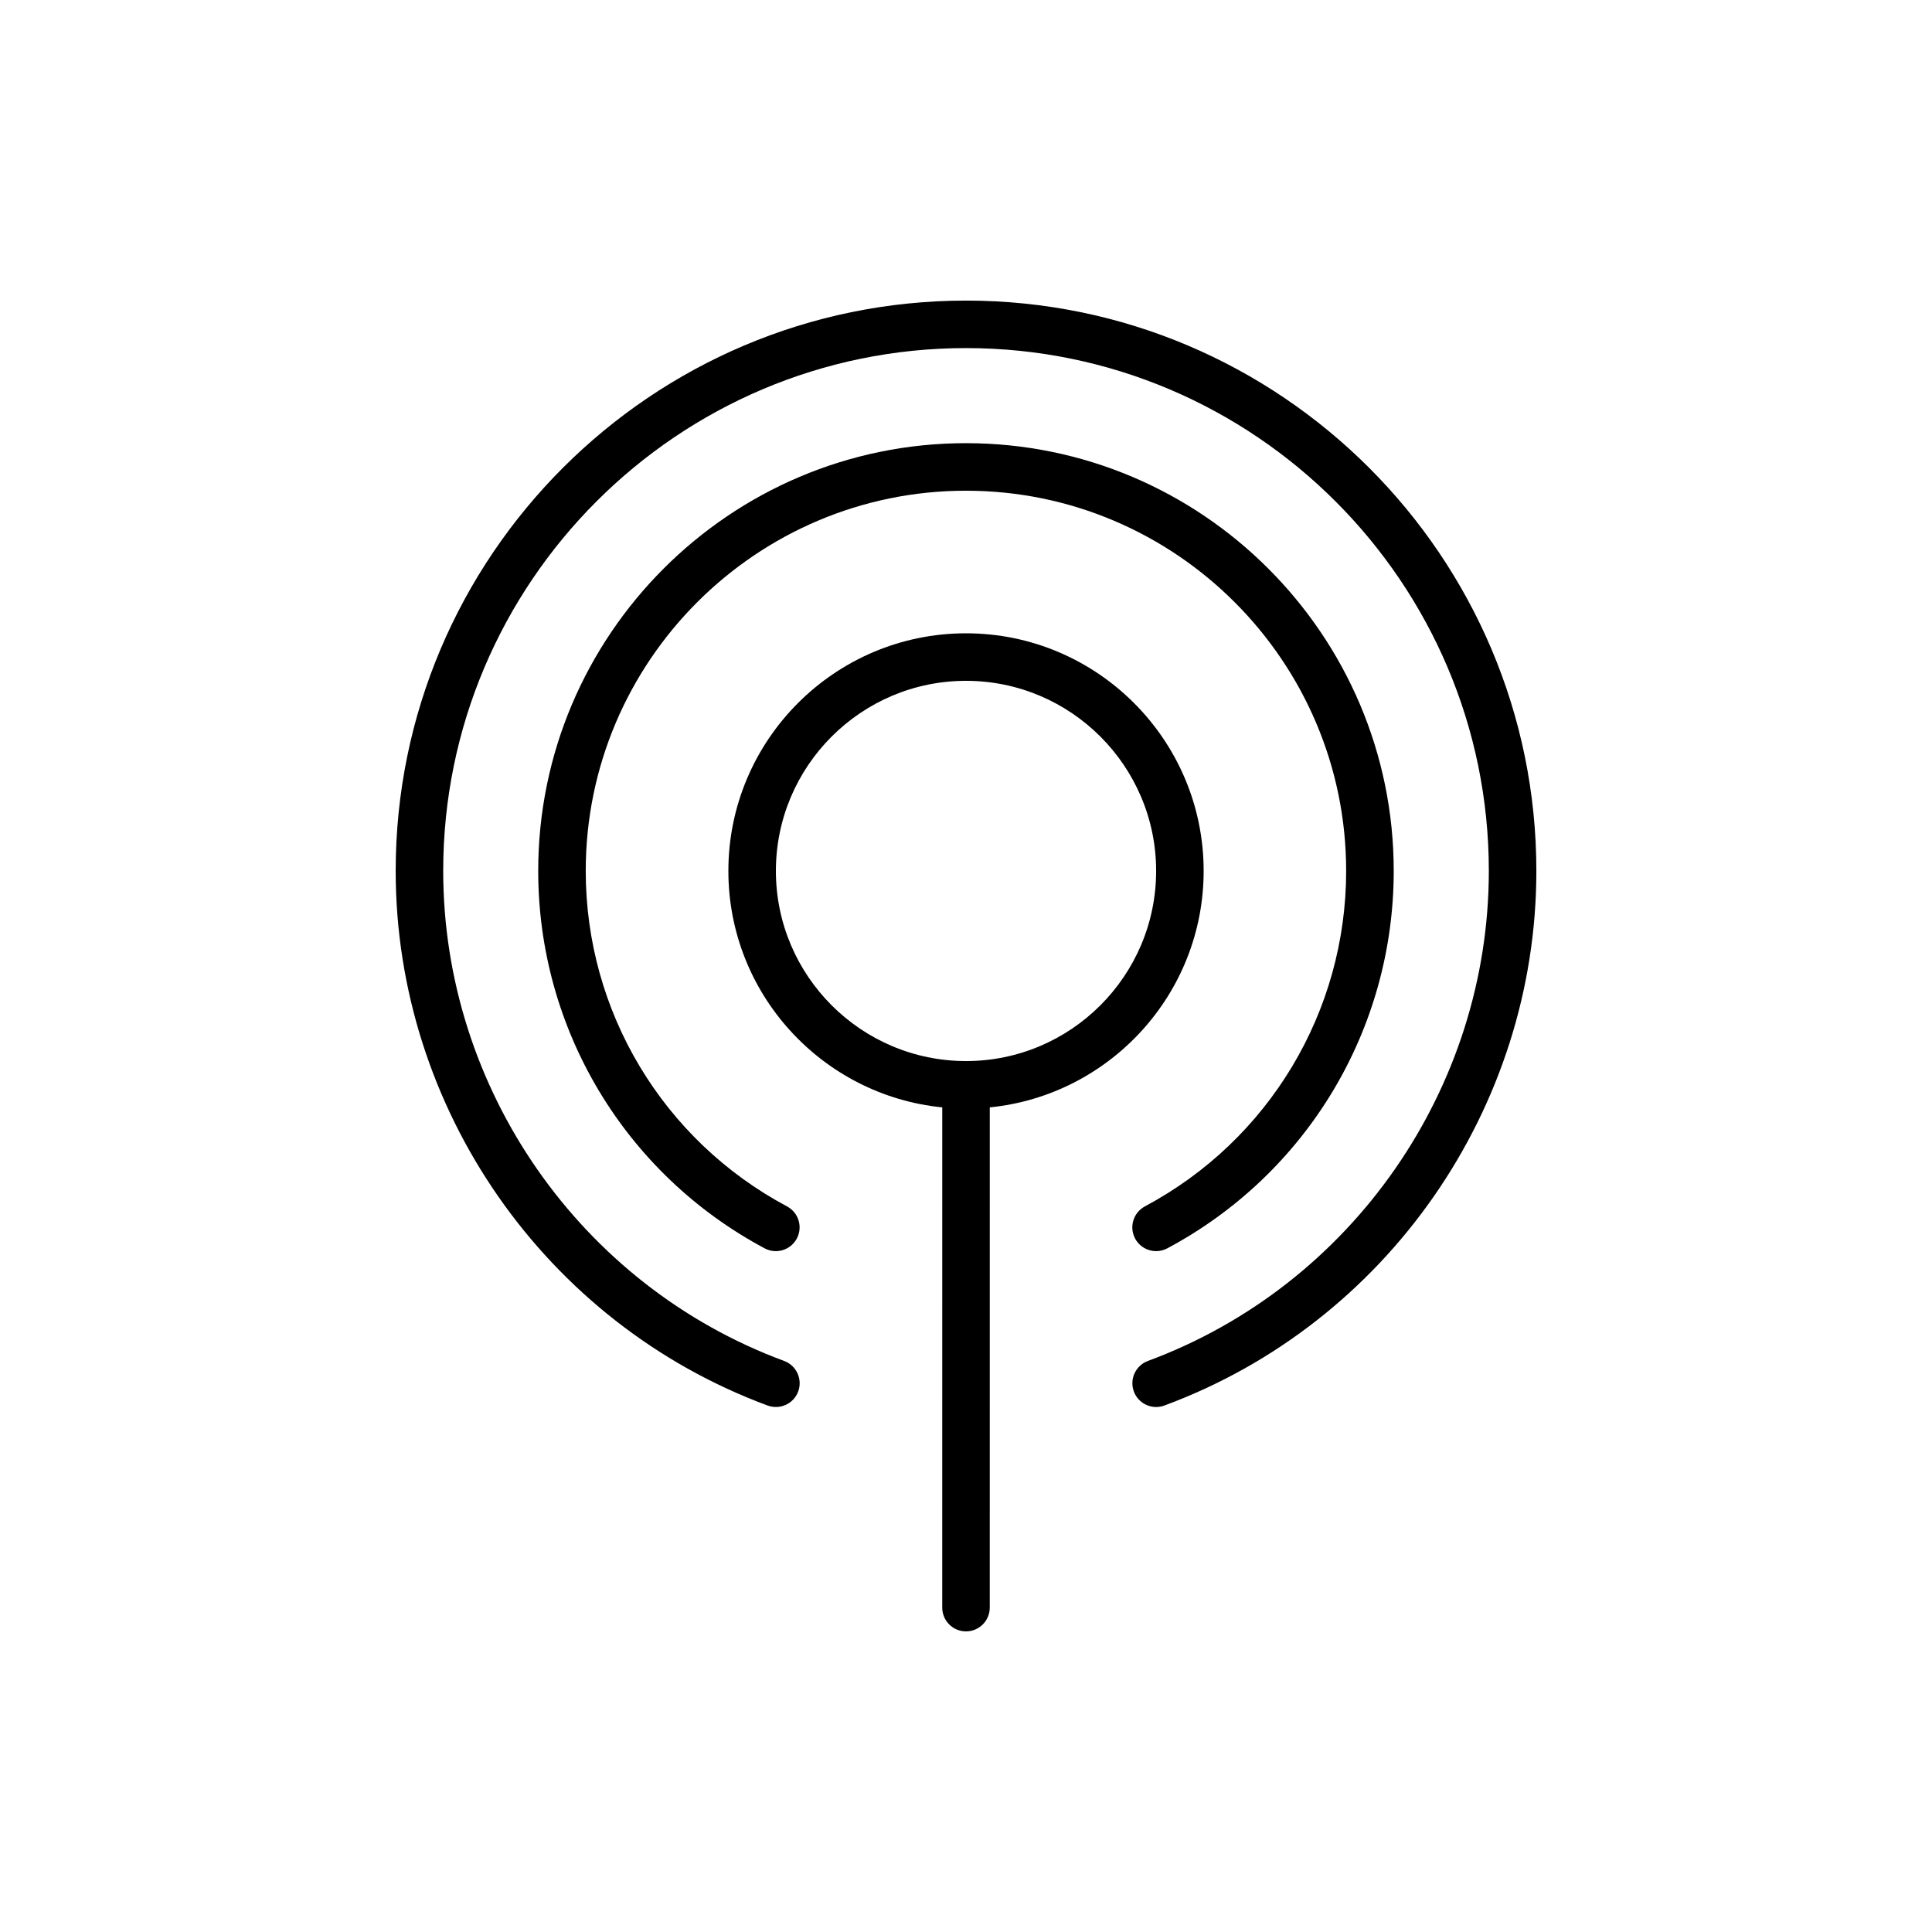
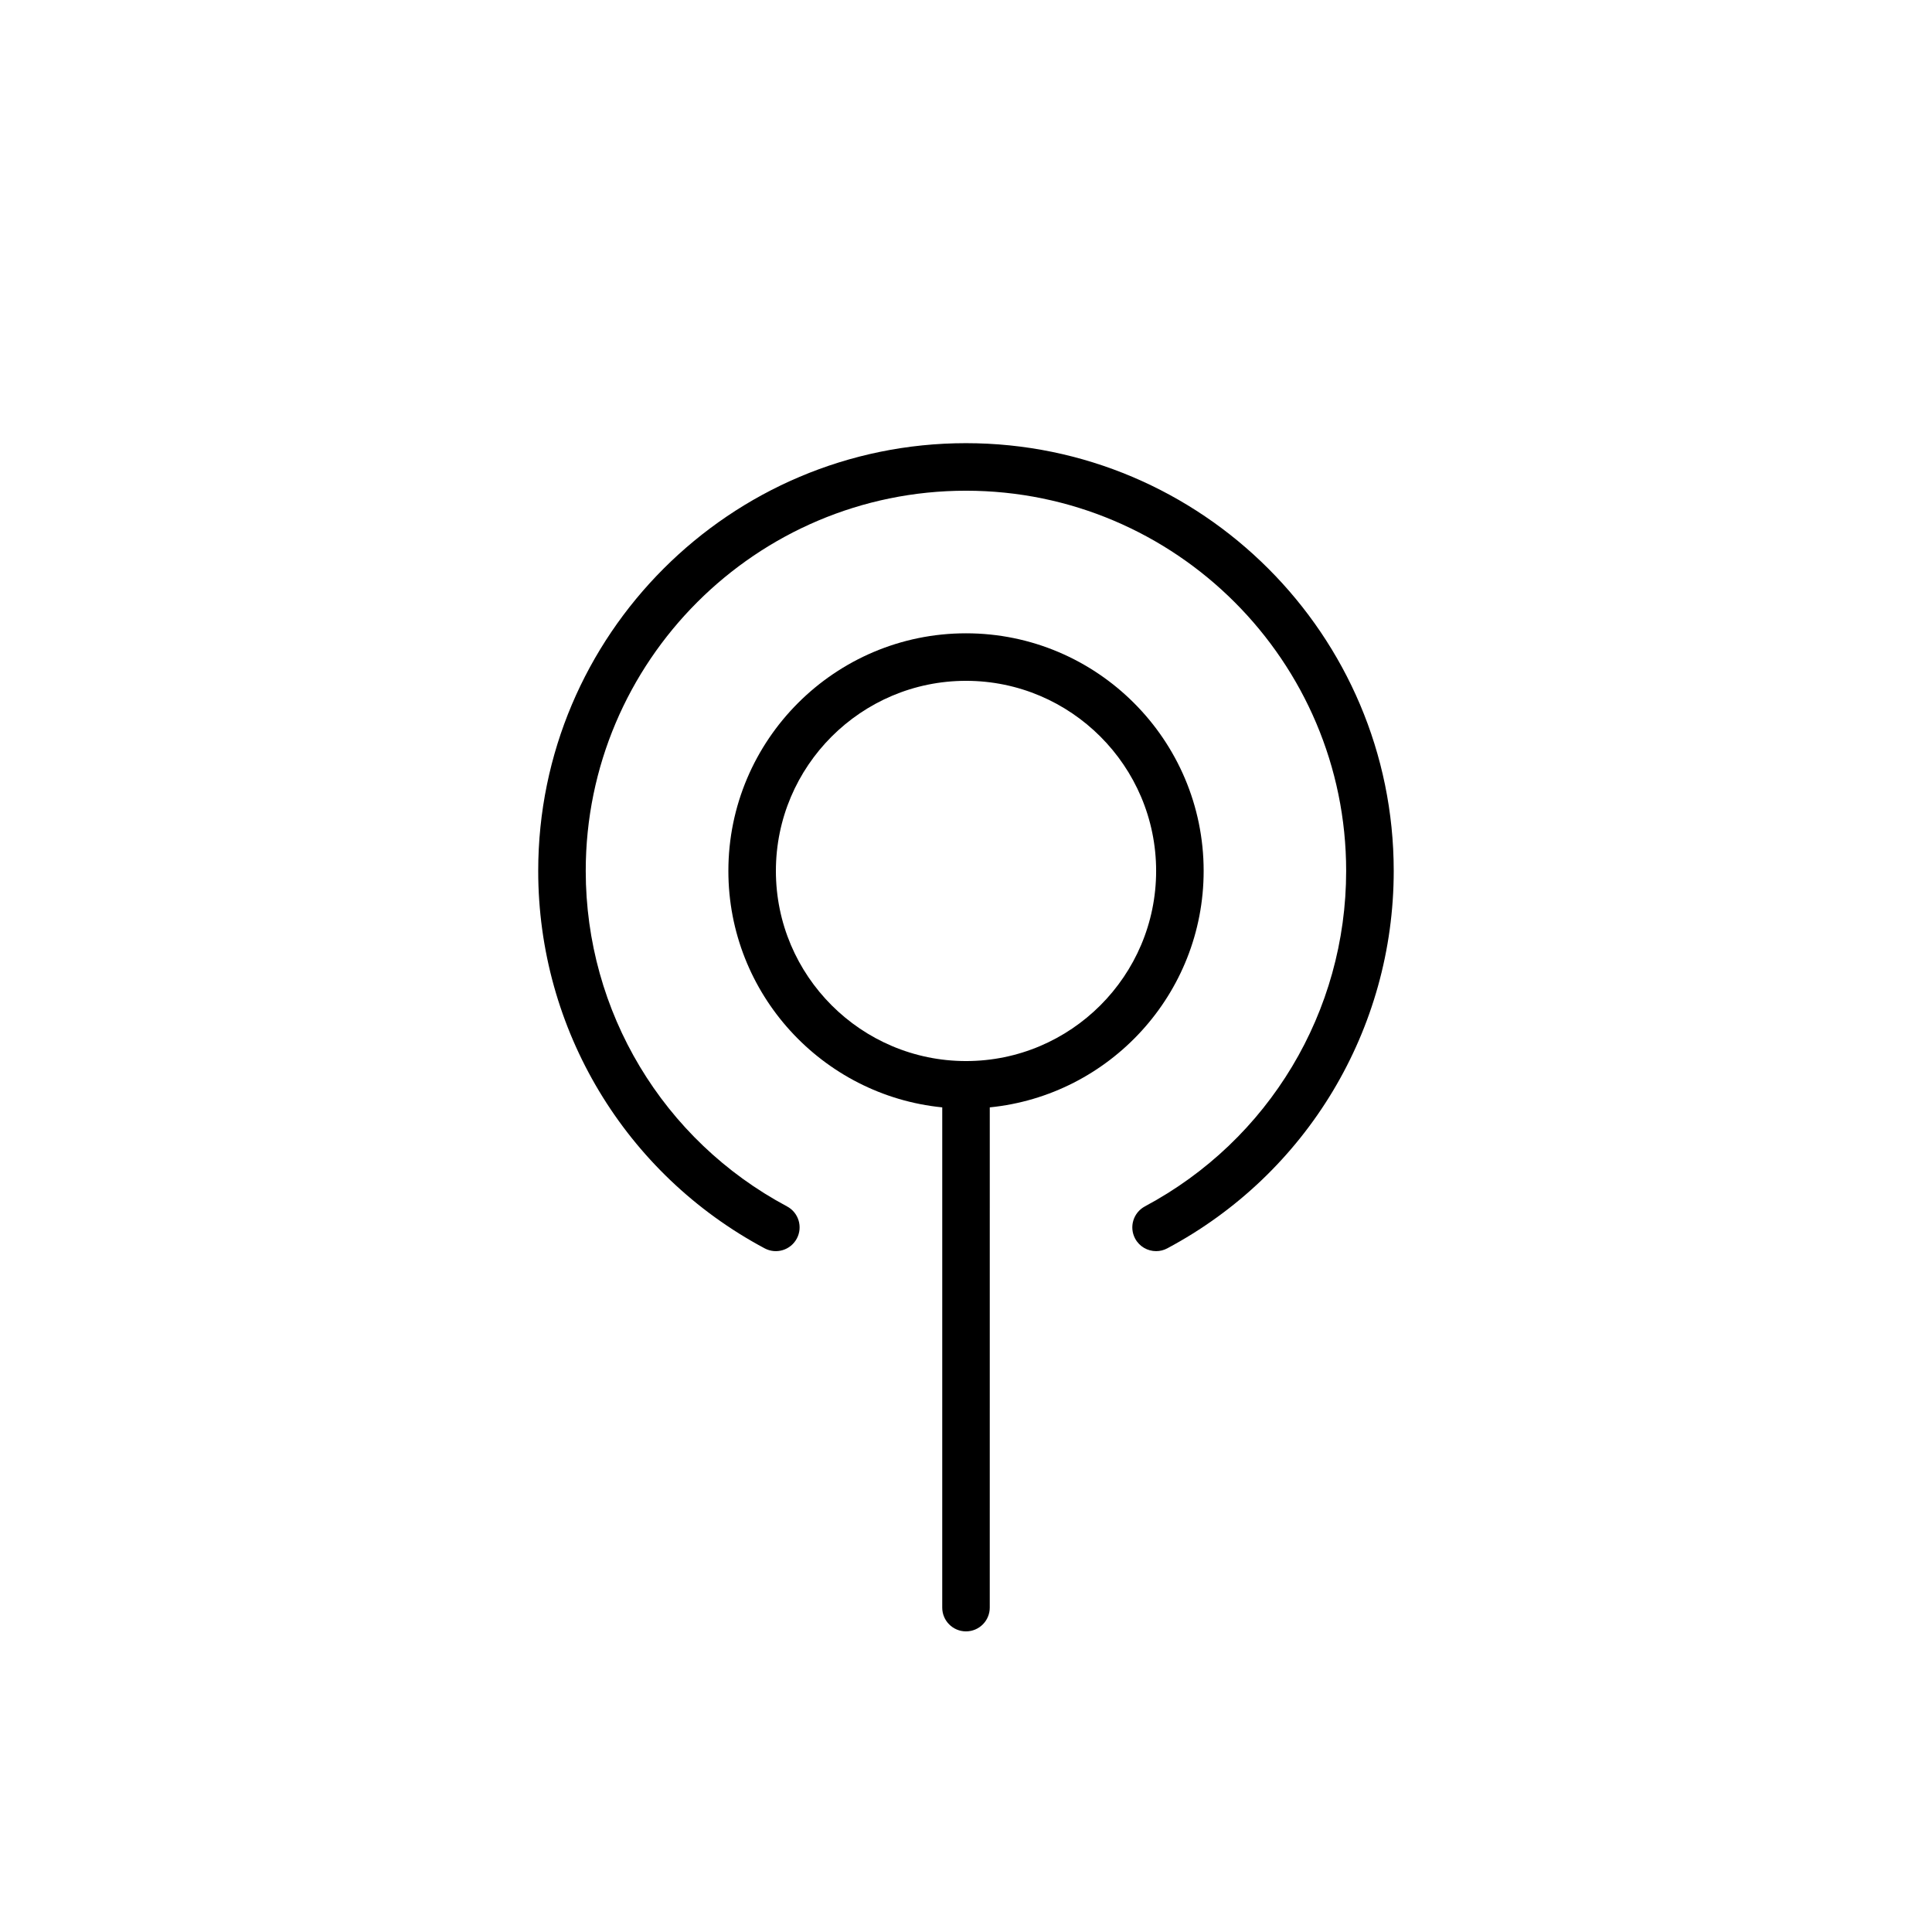
<svg xmlns="http://www.w3.org/2000/svg" fill="#000000" width="800px" height="800px" version="1.1" viewBox="144 144 512 512">
  <g>
    <path d="m462.98 374.81c0-34.727-28.25-62.977-62.977-62.977s-62.977 28.25-62.977 62.977c0 32.602 24.898 59.488 56.68 62.656l-0.004 132.57c0 3.477 2.82 6.297 6.297 6.297 3.477 0 6.297-2.82 6.297-6.297l0.004-132.57c31.777-3.172 56.68-30.055 56.68-62.656zm-113.36 0c0-27.781 22.602-50.383 50.383-50.383s50.383 22.602 50.383 50.383-22.602 50.383-50.383 50.383c-27.781-0.004-50.383-22.605-50.383-50.383z" />
-     <path d="m400 223.66c-83.34 0-151.14 67.801-151.14 151.14 0 62.938 39.613 119.88 98.574 141.68 3.273 1.199 6.887-0.457 8.094-3.719 1.207-3.262-0.461-6.887-3.719-8.094-54.043-19.992-90.355-72.184-90.355-129.87 0-76.395 62.152-138.55 138.55-138.55 76.395 0 138.55 62.152 138.55 138.55 0 57.691-36.309 109.88-90.352 129.87-3.258 1.207-4.926 4.832-3.719 8.094 0.941 2.539 3.348 4.113 5.906 4.113 0.727 0 1.465-0.129 2.188-0.395 58.961-21.812 98.574-78.746 98.574-141.68 0-83.344-67.805-151.14-151.14-151.14z" />
    <path d="m447.41 463.71c-3.07 1.641-4.227 5.453-2.594 8.52 1.137 2.129 3.316 3.336 5.566 3.336 1 0 2.016-0.238 2.957-0.742 37.016-19.75 60.012-58.078 60.012-100.02 0-62.504-50.852-113.36-113.36-113.36s-113.36 50.852-113.36 113.36c0 41.945 22.996 80.27 60.012 100.02 3.07 1.641 6.879 0.473 8.52-2.594 1.637-3.07 0.477-6.883-2.594-8.52-32.906-17.555-53.344-51.621-53.344-88.906 0-55.559 45.203-100.76 100.76-100.76s100.76 45.203 100.76 100.76c0 37.285-20.441 71.352-53.348 88.906z" />
  </g>
</svg>